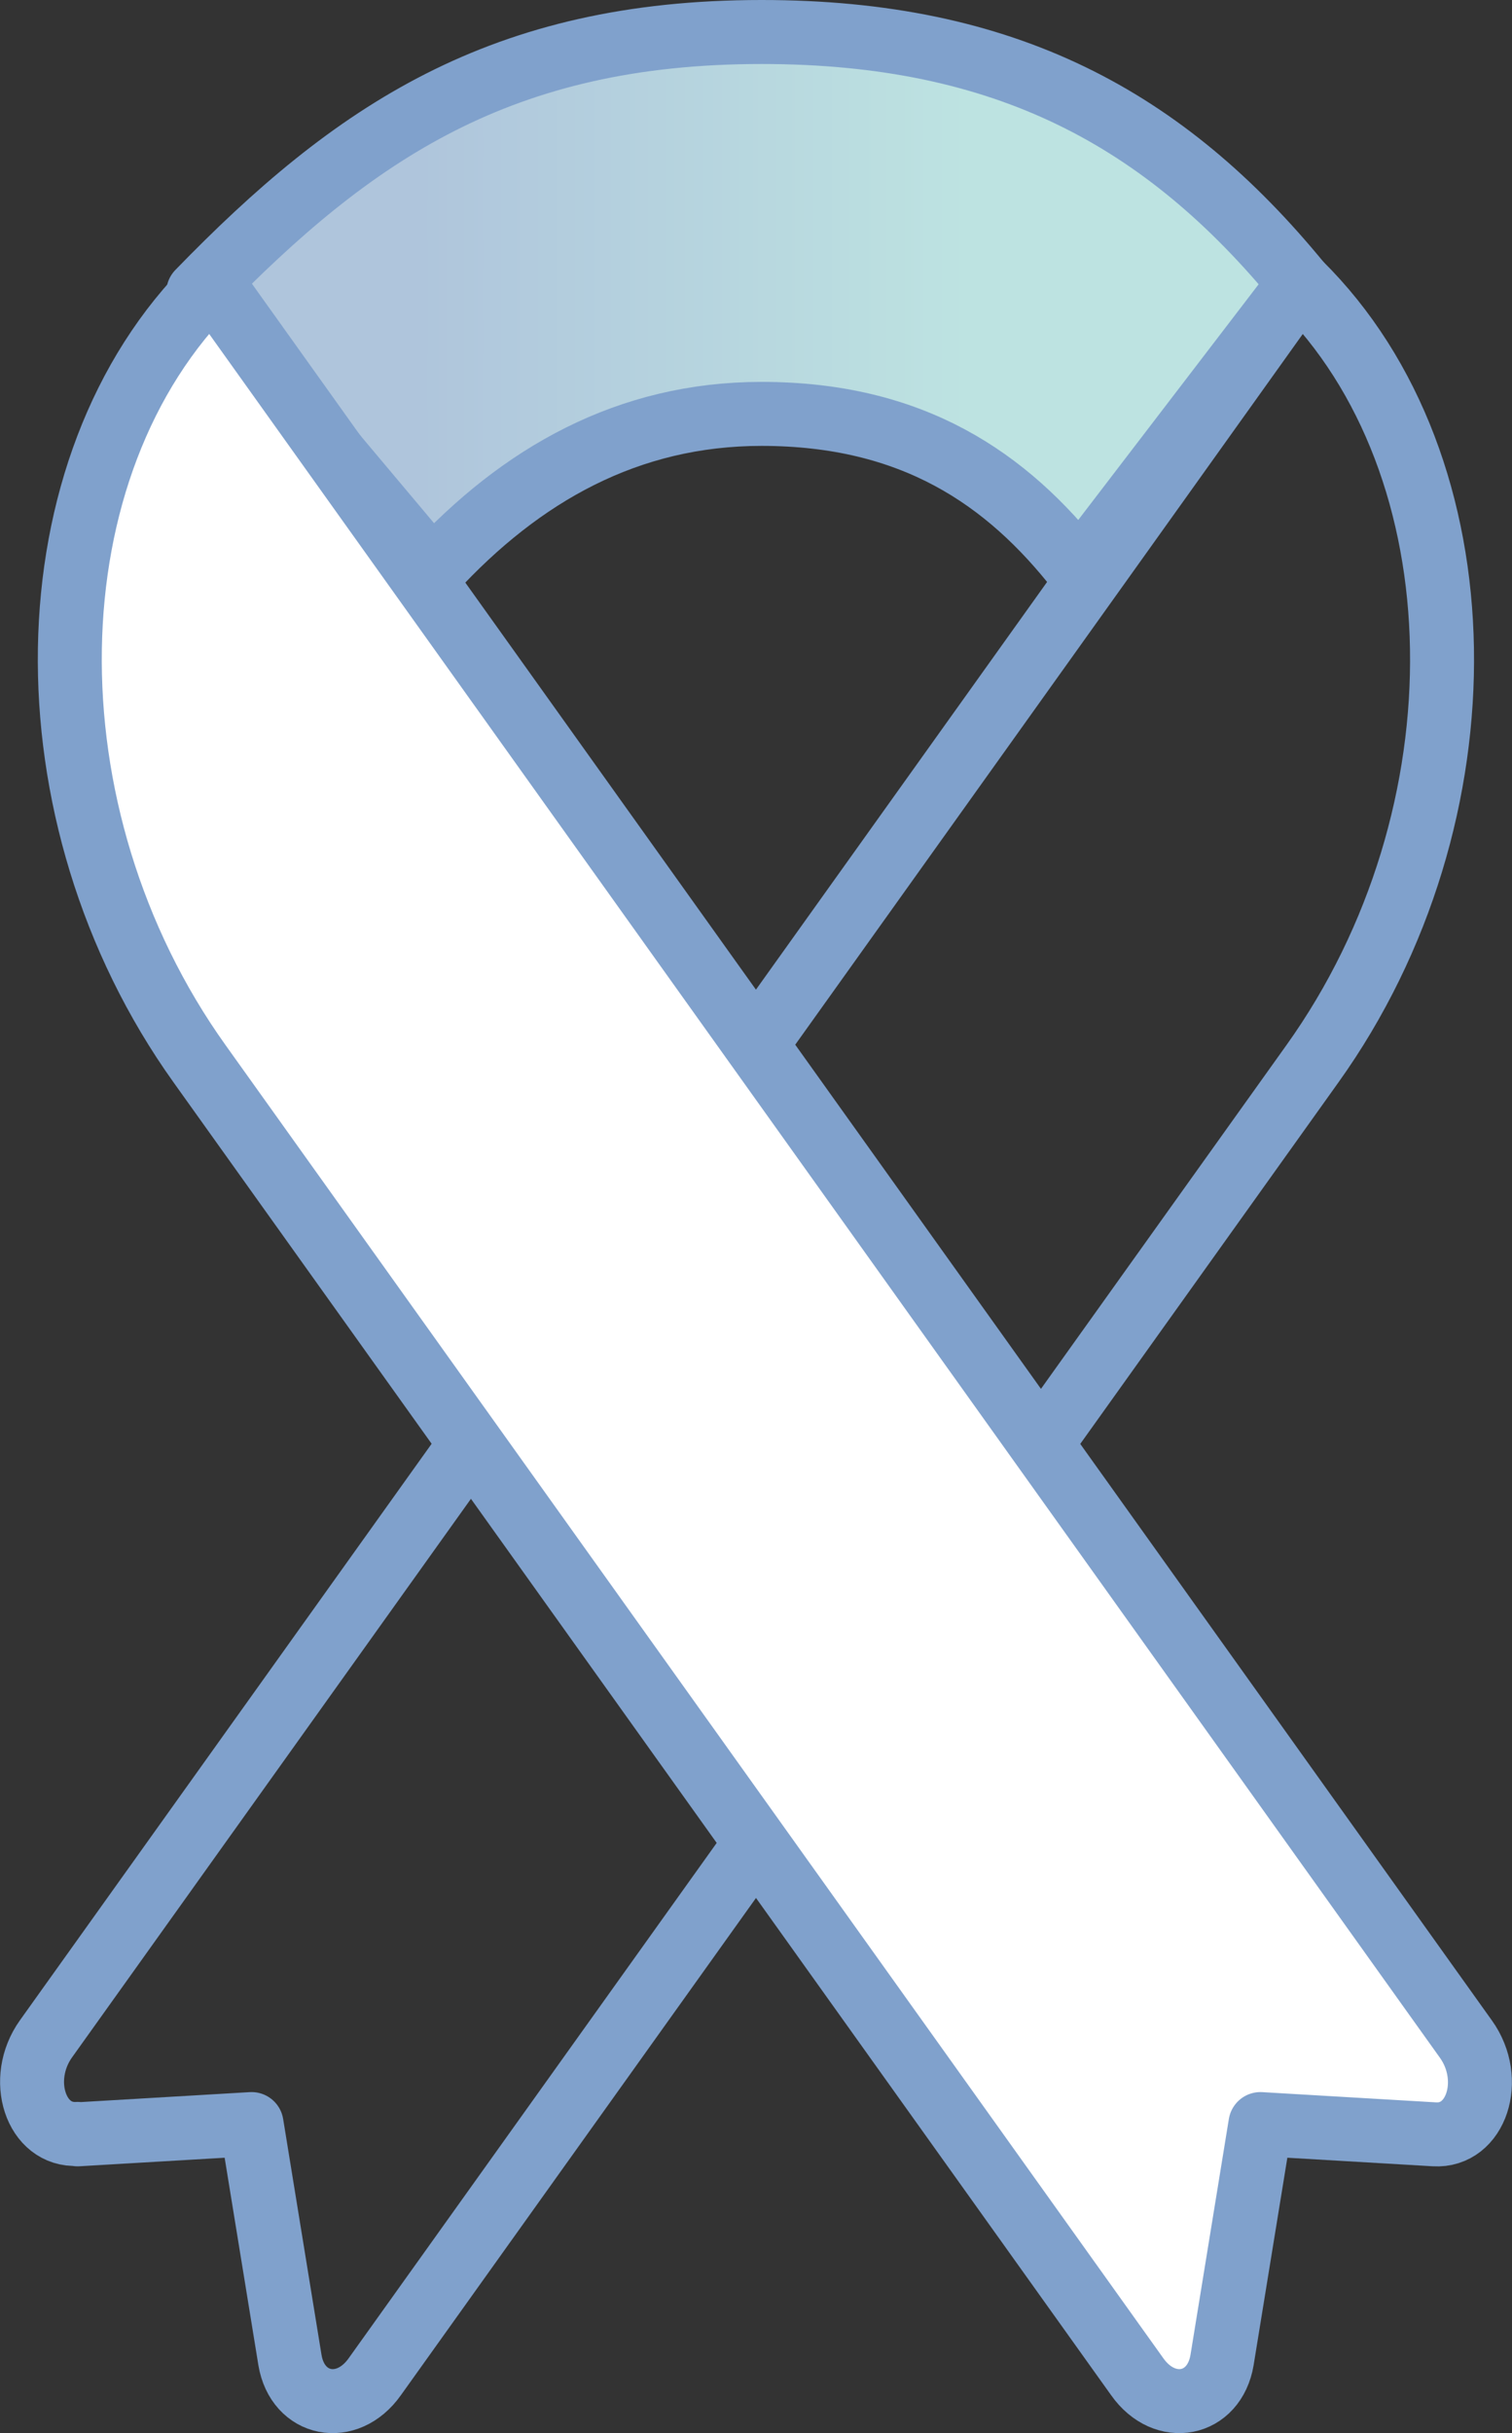
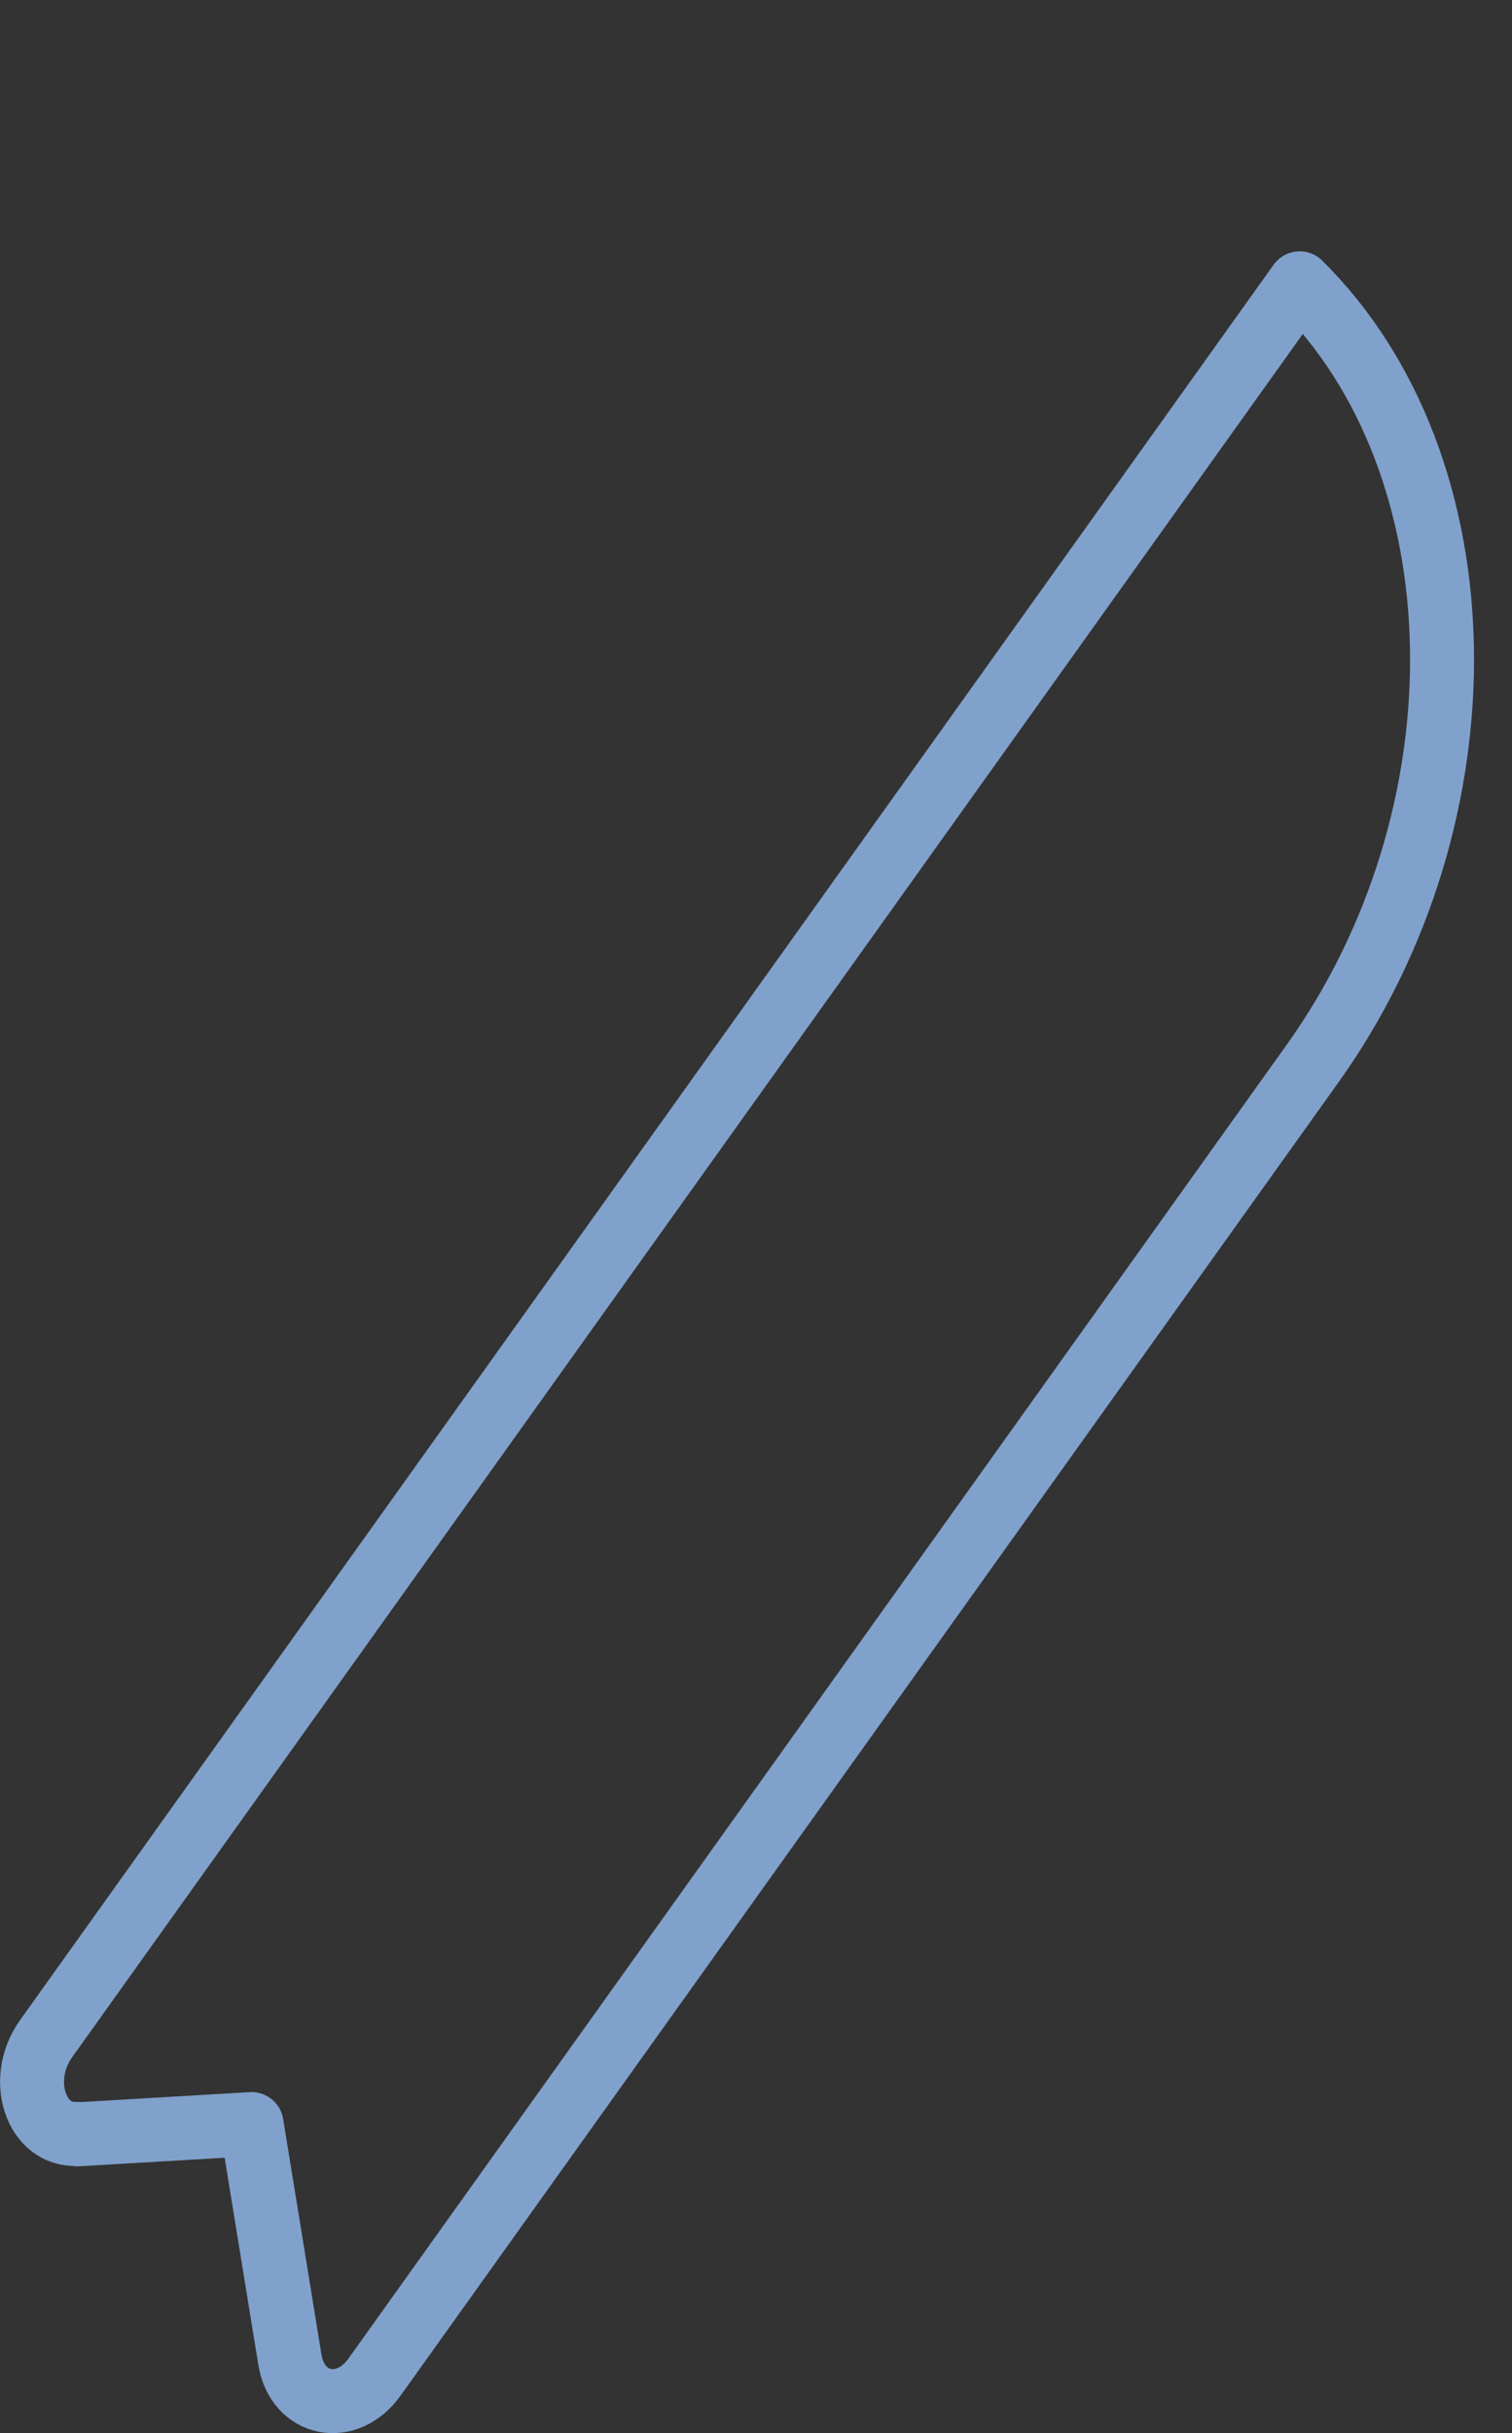
<svg xmlns="http://www.w3.org/2000/svg" viewBox="0 0 35.46 57.02">
  <rect x="0" y="0" width="35.46" height="57.02" fill="#333333" stroke="none" />
  <defs>
    <linearGradient id="a" x1="4.65" y1="7.07" x2="30.48" y2="7.07" gradientUnits="userSpaceOnUse">
      <stop offset=".2" stop-color="#afc5dc" />
      <stop offset=".7" stop-color="#bde3e1" />
    </linearGradient>
  </defs>
  <g stroke="#80a1cc" stroke-linecap="round" stroke-linejoin="round" stroke-width="1.5">
-     <path d="M25.31 13.38c-1.7-2.18-3.92-3.68-7.45-3.68-3.13 0-5.64 1.42-7.72 3.68L4.65 6.85C8.29 3.1 11.76.75 17.86.75c5.71 0 9.45 2.02 12.62 5.89l-5.17 6.75z" fill="url(#a)" />
    <path d="M1.82 50.02l4.08-.24.9 5.53c.18 1.08 1.34 1.31 1.99.39l21.99-30.77c4.17-5.83 4.03-14.02-.3-18.29h0L1.08 47.78c-.68.95-.24 2.29.74 2.23z" fill="none" />
-     <path d="M33.64 50.02l-4.08-.24-.9 5.53c-.18 1.08-1.34 1.31-1.99.39L4.68 24.93C.51 19.1.64 10.91 4.98 6.64h0l29.4 41.15c.68.95.24 2.29-.74 2.23z" fill="#fff" />
  </g>
</svg>